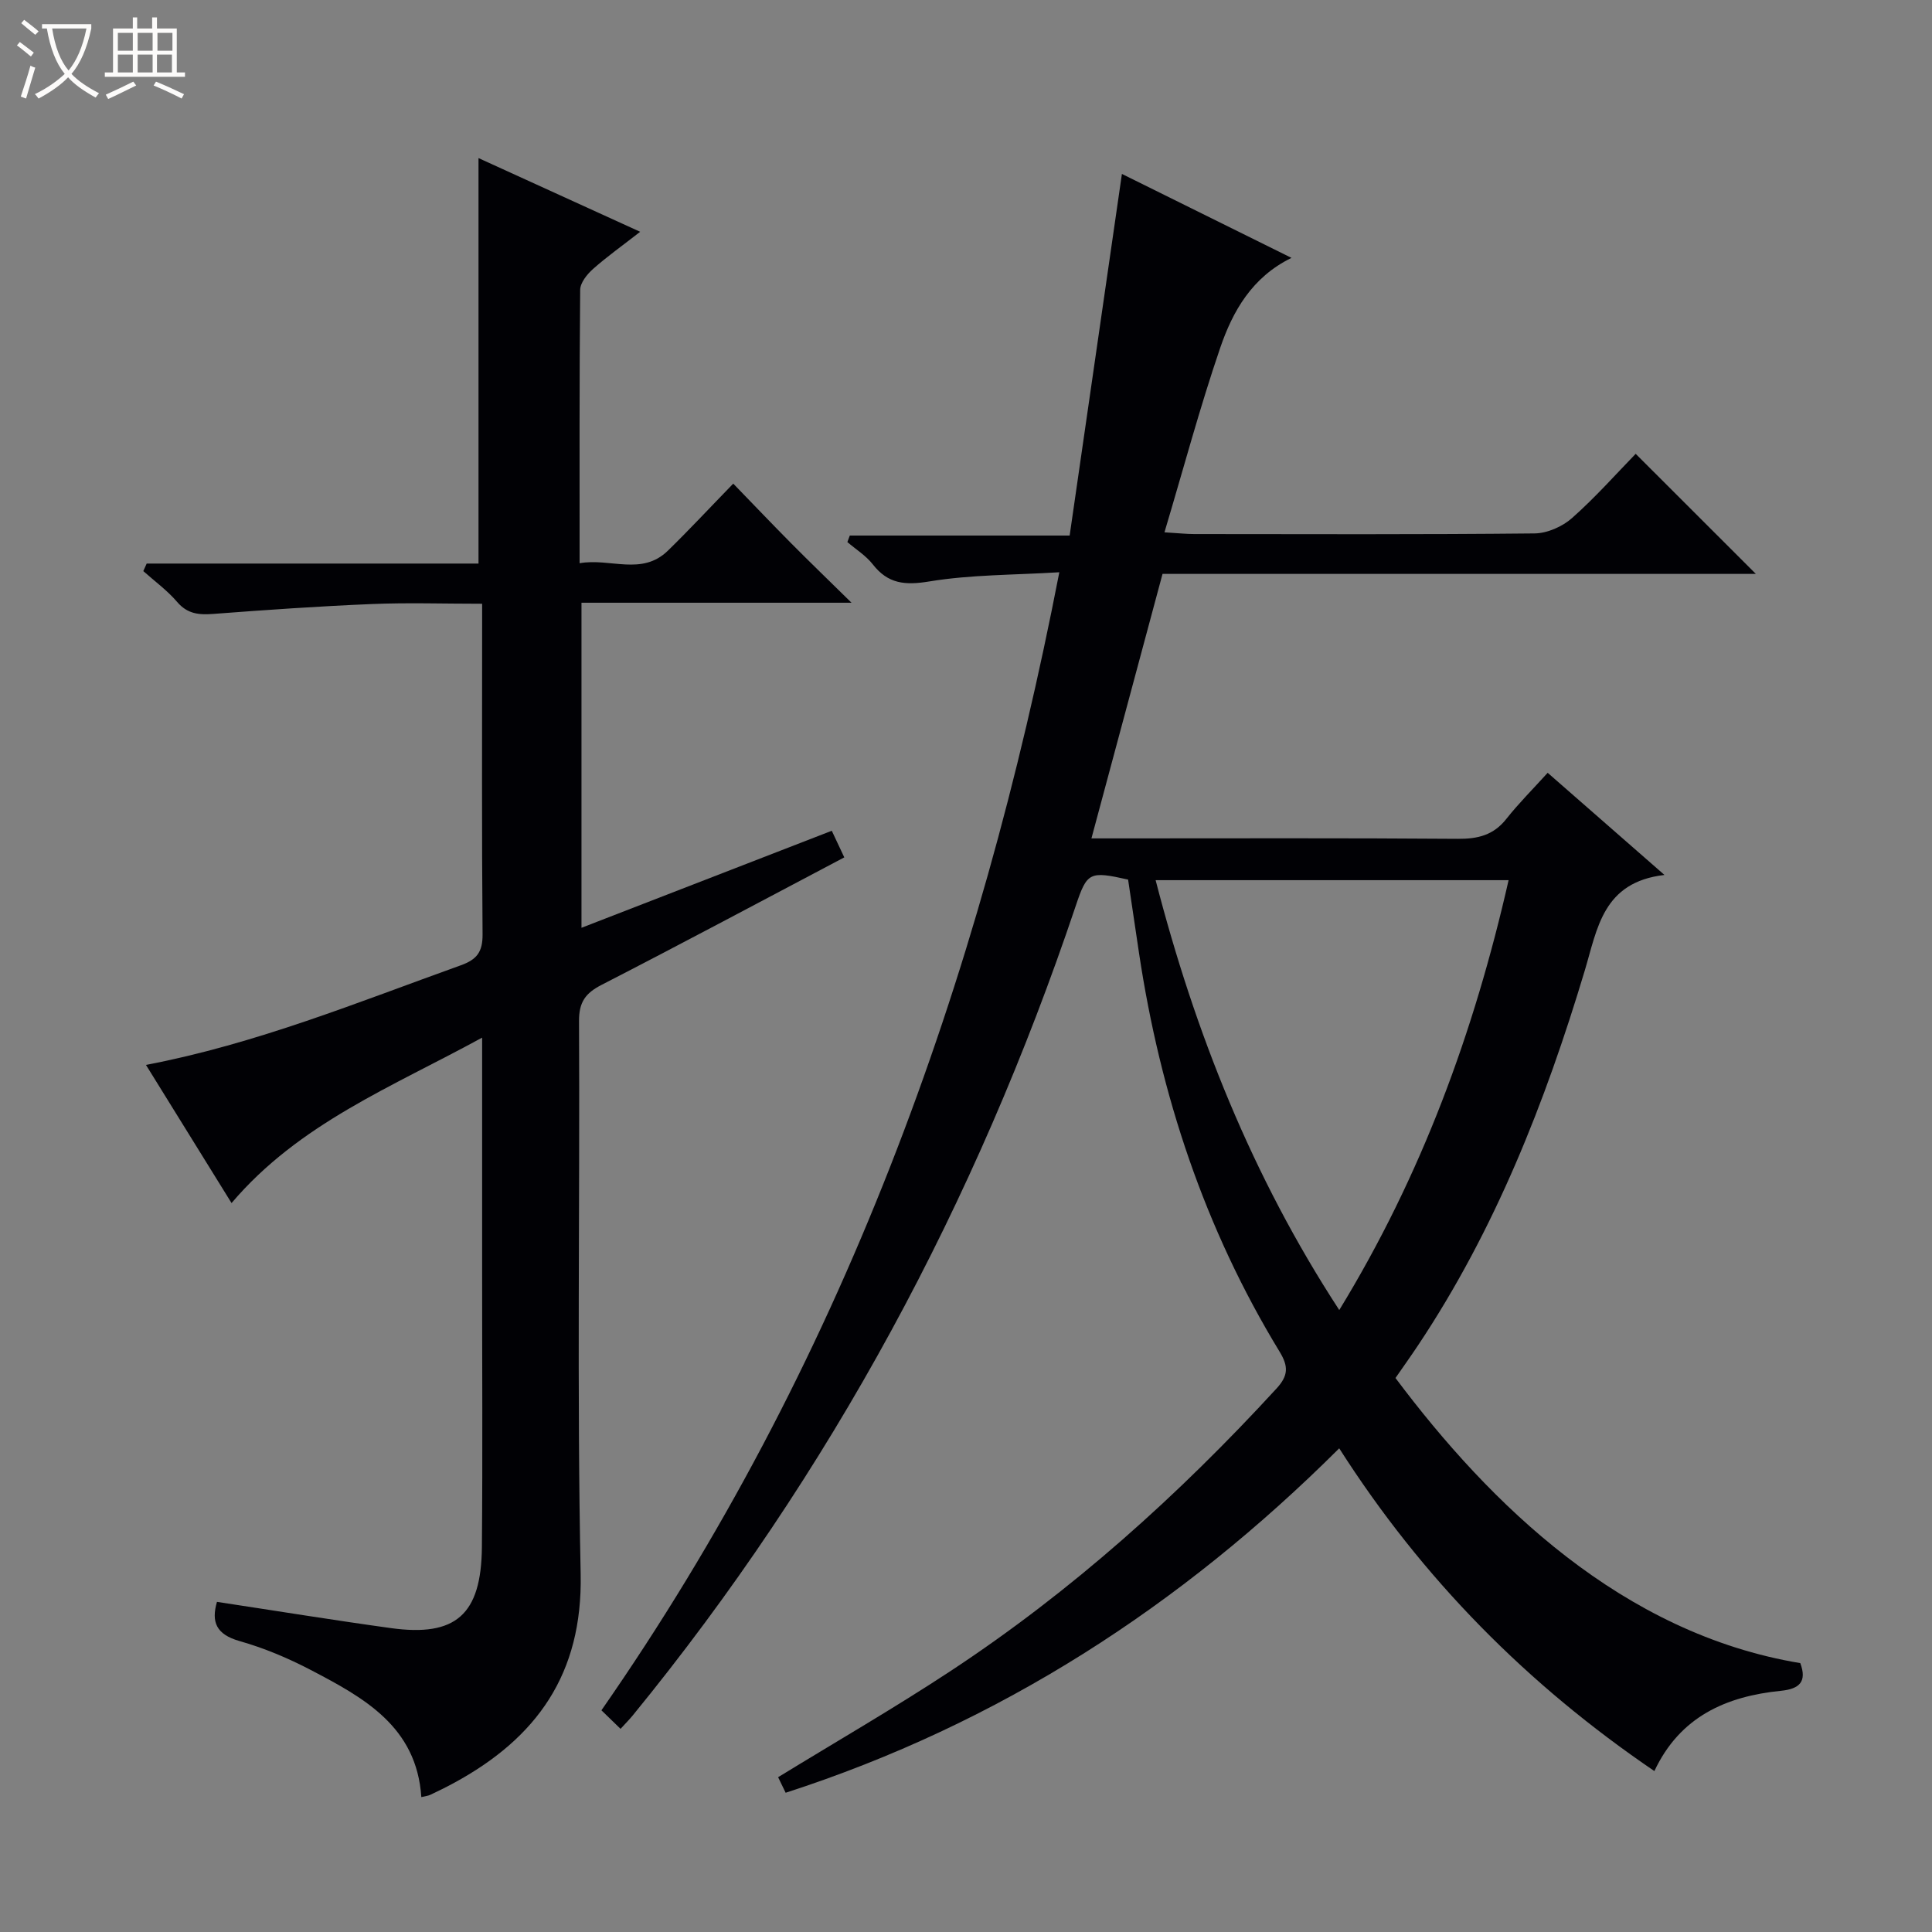
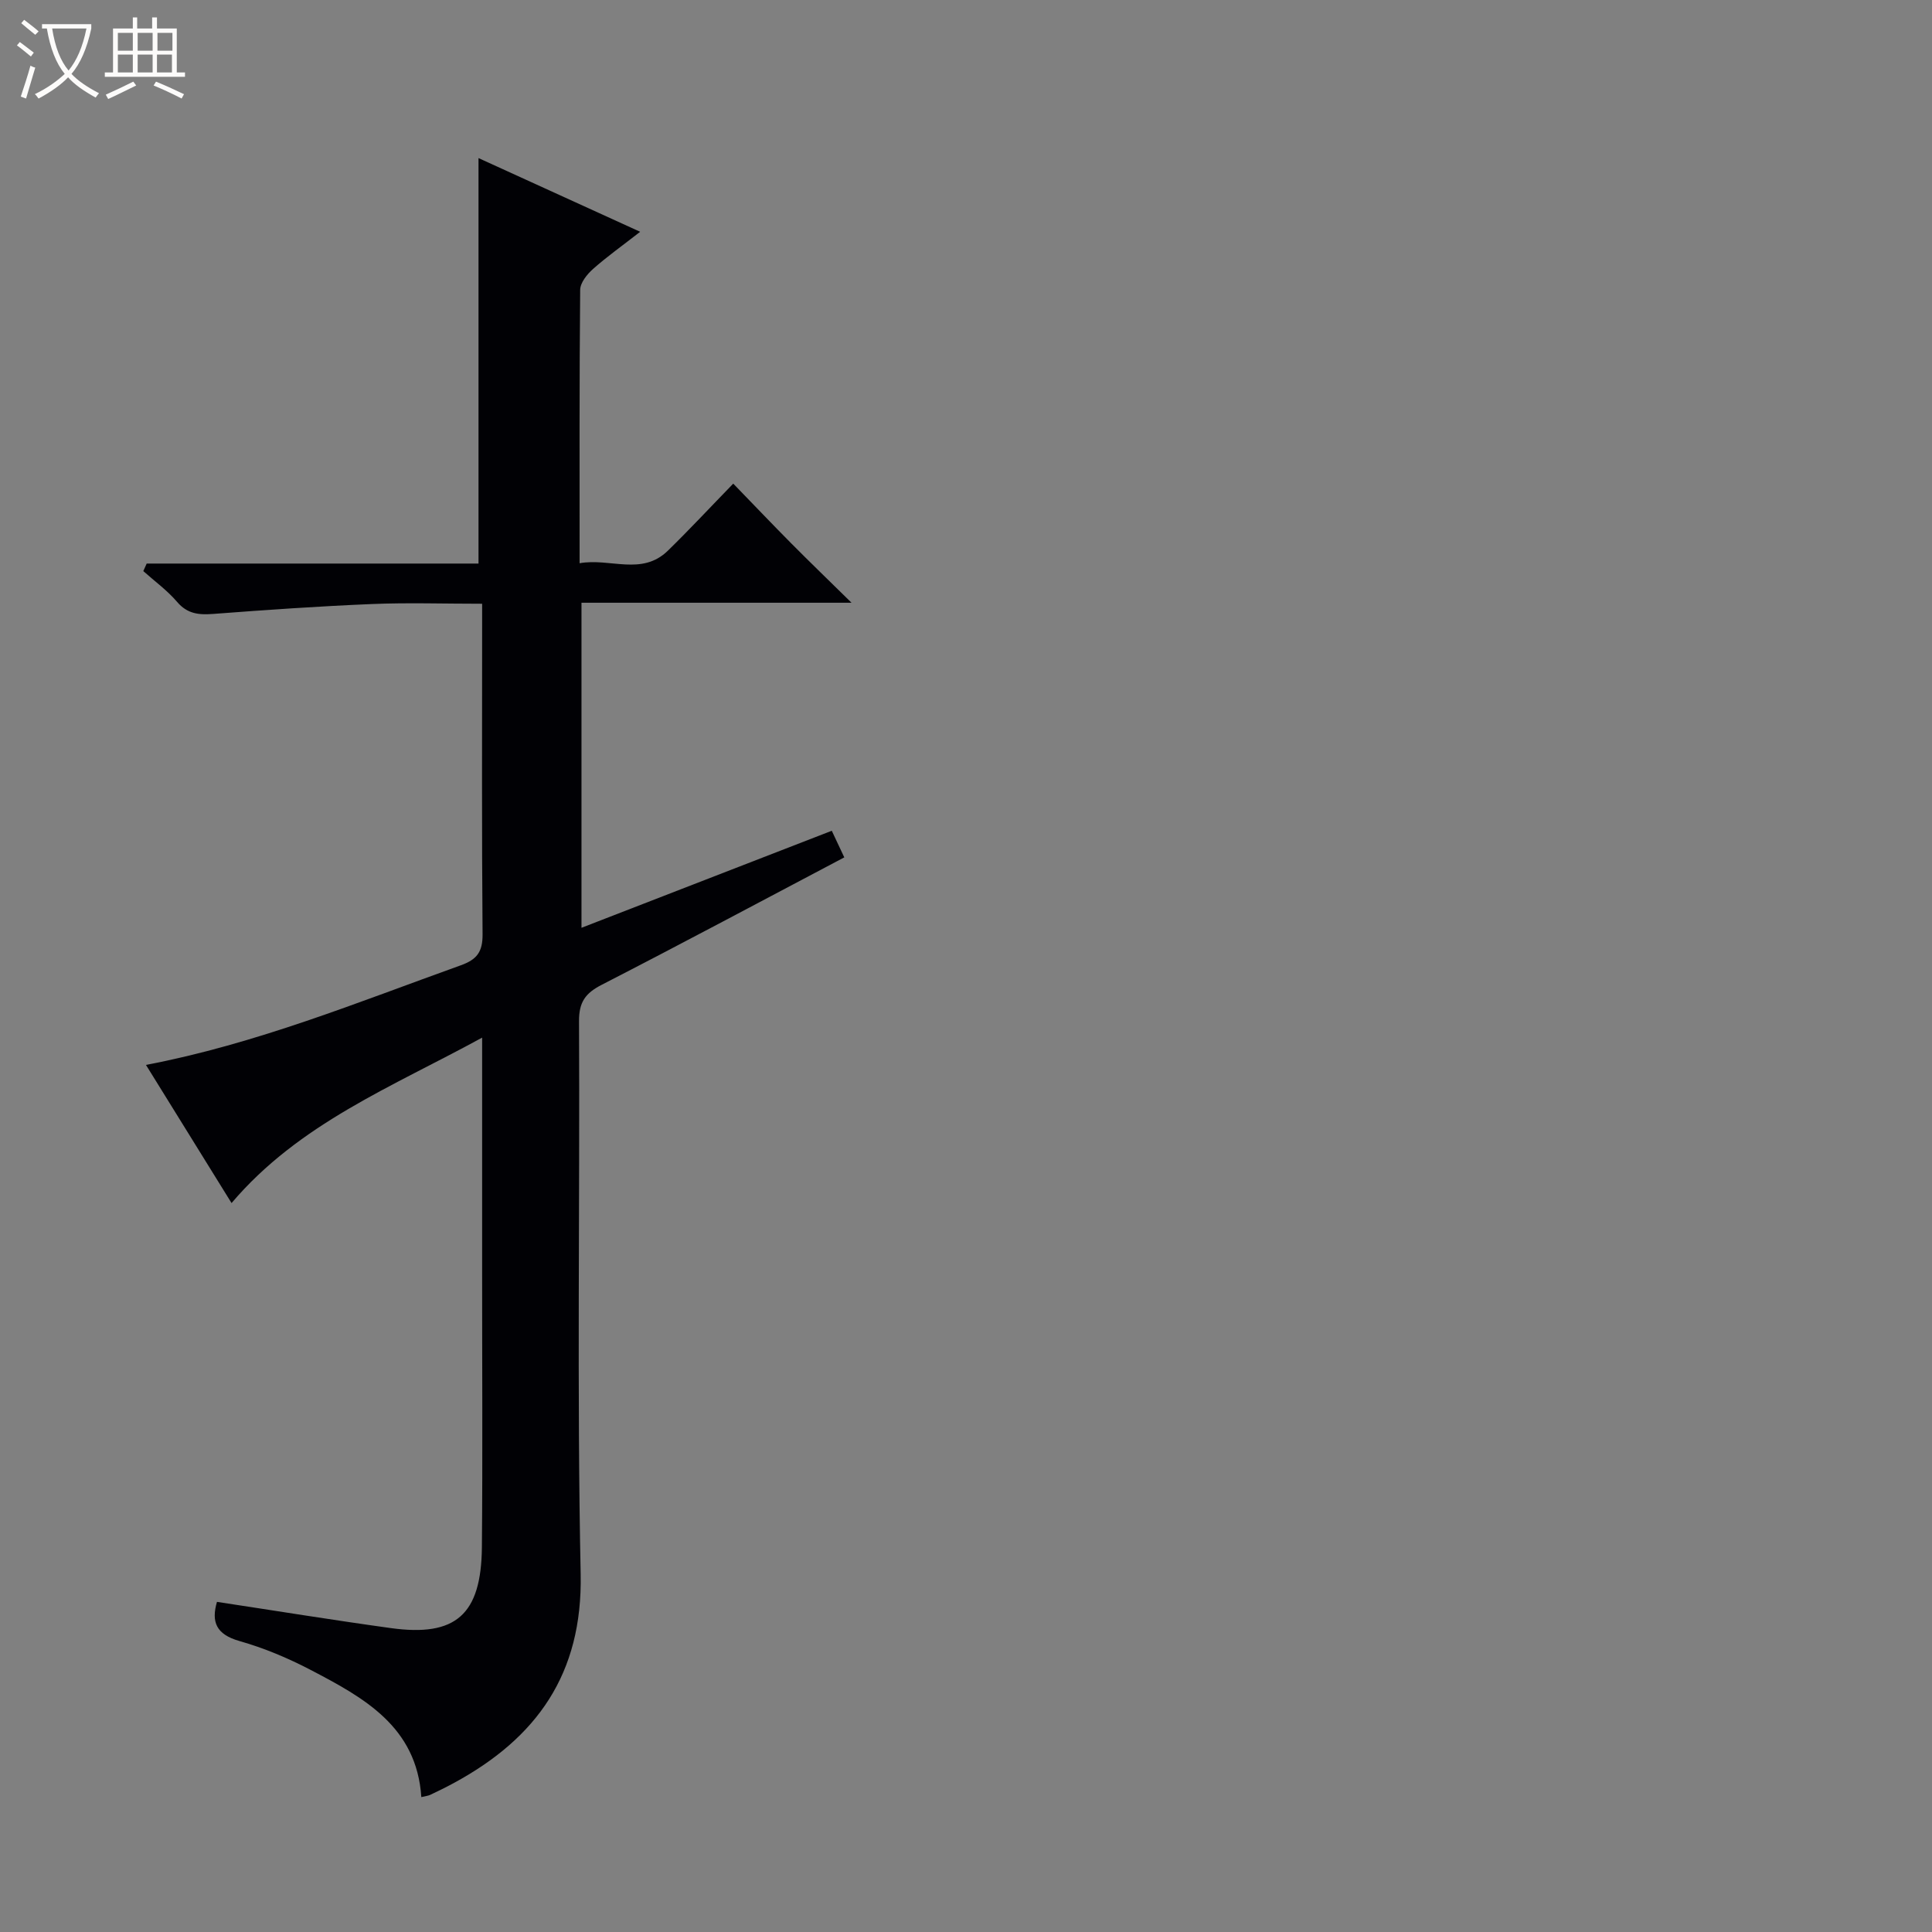
<svg xmlns="http://www.w3.org/2000/svg" enable-background="new 0 0 400 400" viewBox="0 0 400 400">
  <rect x="0" y="0" width="400" height="400" fill="#808080" stroke="none" />
  <path d="m6.4 11.7c-1-.8-1.9-1.6-2.9-2.3l.6-.7c.9.7 1.9 1.4 2.9 2.2zm-2.1 8.3c.7-2.1 1.4-4.2 2-6.4.2.1.6.3 1 .4-.7 2.3-1.3 4.4-1.9 6.4zm3-12.8c-1.1-.9-2.1-1.7-2.9-2.4l.6-.7c1 .8 2 1.5 3 2.4zm1.4-1.3v-.9h10.2v.9c-.9 4.2-2.3 7.3-4.1 9.4 1.3 1.4 3.2 2.7 5.7 4-.2.2-.4.5-.7.9-2.5-1.4-4.4-2.7-5.7-4.2-1.4 1.5-3.5 3-6.1 4.4 0 0 0 0-.1-.1-.3-.4-.5-.7-.7-.8 2.7-1.3 4.7-2.8 6.2-4.2-1.8-2.2-3-5.3-3.7-9.4zm9.2 0h-7.1c.6 3.8 1.7 6.7 3.4 8.7 1.7-2.1 2.9-4.8 3.7-8.7z" fill="#fcfbfa" />
  <path d="m31.6 3.6h.9v2.3h4.1v9.1h1.7v.9h-16.6v-.9h1.7v-9.1h4.1v-2.3h.9v2.3h3.1v-2.3zm-4 13.3.6.8c-1.9.9-3.8 1.9-5.8 2.8-.2-.3-.3-.6-.5-.9 2-.9 3.9-1.8 5.7-2.7zm-3.2-10.1v3.7h3.1v-3.7zm0 4.5v3.7h3.1v-3.7zm4.1-4.5v3.7h3.1v-3.7zm0 4.5v3.7h3.1v-3.7zm9.1 9.1c-2.1-1.1-4.1-2-5.8-2.7l.5-.8c2.2.9 4.1 1.8 5.8 2.6zm-1.9-13.6h-3.1v3.7h3.1zm-3.2 4.5v3.7h3.1v-3.7z" fill="#fcfbfa" />
  <g fill="#010105">
-     <path d="m277.27 299.86c-32.78 32.68-70.4 57.02-114.61 71.31-.57-1.17-1.11-2.29-1.56-3.22 12.06-7.39 24.15-14.37 35.78-22.03 25.02-16.49 47.15-36.38 67.4-58.43 2.45-2.67 2.52-4.57.64-7.65-15.5-25.44-24.69-53.16-29.1-82.53-.76-5.08-1.51-10.16-2.26-15.2-8.01-1.79-8.49-1.57-10.86 5.5-20.6 61.29-50.71 117.38-91.67 167.52-.72.88-1.53 1.69-2.55 2.81-1.34-1.3-2.51-2.43-3.96-3.84 49.52-71.17 78.25-150.33 94.8-235.62-9.45.58-18.3.48-26.9 1.9-5.05.83-8.56.52-11.73-3.55-1.41-1.8-3.48-3.08-5.25-4.6.17-.45.34-.9.5-1.35h45.52c3.64-25.2 7.2-49.77 10.82-74.87 11.06 5.47 22.86 11.32 35.11 17.38-8.18 3.99-12.16 11.04-14.75 18.6-4.22 12.33-7.59 24.96-11.55 38.22 2.96.18 4.55.36 6.14.36 23.5.02 47 .11 70.49-.13 2.63-.03 5.75-1.41 7.75-3.18 4.85-4.29 9.17-9.18 13.18-13.3 8.58 8.57 16.85 16.84 24.88 24.86-40.19 0-81.39 0-122.84 0-4.91 18.26-9.71 36.11-14.72 54.76h5.88c23.33 0 46.66-.09 69.99.09 4.14.03 7.37-.76 10.02-4.11 2.56-3.24 5.51-6.18 8.57-9.56 8.19 7.16 15.64 13.69 24.18 21.15-12.76 1.48-13.88 11.06-16.5 19.79-8.19 27.3-18.57 53.66-34.48 77.54-1.55 2.33-3.18 4.61-4.71 6.82 19.58 26.14 46.97 52.92 83.81 59.03 1.42 3.81-.13 5.34-3.99 5.73-11.36 1.14-20.92 5.33-26.22 16.62-26.28-17.87-48.01-39.79-65.25-66.82zm35.07-117.63c-24.55 0-48.62 0-73.08 0 8.17 31.65 19.98 61.34 38.02 89 17.1-27.98 27.91-57.58 35.06-89z" />
    <path d="m30.37 116.68h68.7c0-28.22 0-55.89 0-83.95 10.63 4.85 21.56 9.83 33.47 15.26-3.69 2.88-6.87 5.13-9.77 7.71-1.23 1.09-2.63 2.84-2.65 4.3-.18 18.64-.12 37.29-.12 56.61 6.34-1.13 12.86 2.67 18.27-2.59 4.41-4.3 8.61-8.82 13.54-13.89 4.22 4.35 8.08 8.41 12.03 12.39 3.83 3.86 7.74 7.63 12.46 12.27-19.38 0-37.45 0-55.91 0v67.3c17.15-6.65 34.21-13.27 51.82-20.09.89 1.9 1.69 3.59 2.59 5.51-16.97 8.95-33.52 17.8-50.22 26.38-3.35 1.72-4.72 3.55-4.7 7.53.19 38.16-.44 76.34.34 114.48.42 20.68-9.1 33.96-26.27 43.26-1.6.87-3.24 1.67-4.89 2.45-.43.2-.93.24-1.83.46-.96-14.61-11.92-20.59-22.91-26.33-4.69-2.45-9.66-4.54-14.74-5.98-4.89-1.39-5.85-4.01-4.66-8.11 12.15 1.84 24.06 3.78 36 5.43 13.44 1.86 18.72-2.77 18.85-16.73.17-19.16.04-38.33.05-57.49 0-15.49 0-30.98 0-48.03-18.71 10.23-37.88 17.77-51.88 34.25-5.78-9.33-11.62-18.75-17.72-28.6 22.84-4.36 43.85-12.97 65.17-20.62 3.36-1.2 4.55-2.79 4.52-6.43-.18-21.16-.09-42.33-.09-63.49 0-1.46 0-2.93 0-4.94-7.94 0-15.39-.25-22.83.06-10.93.45-21.85 1.21-32.76 2.04-2.99.23-5.4.05-7.55-2.47-2.04-2.39-4.65-4.28-7.01-6.39.24-.52.47-1.04.7-1.56z" />
  </g>
</svg>